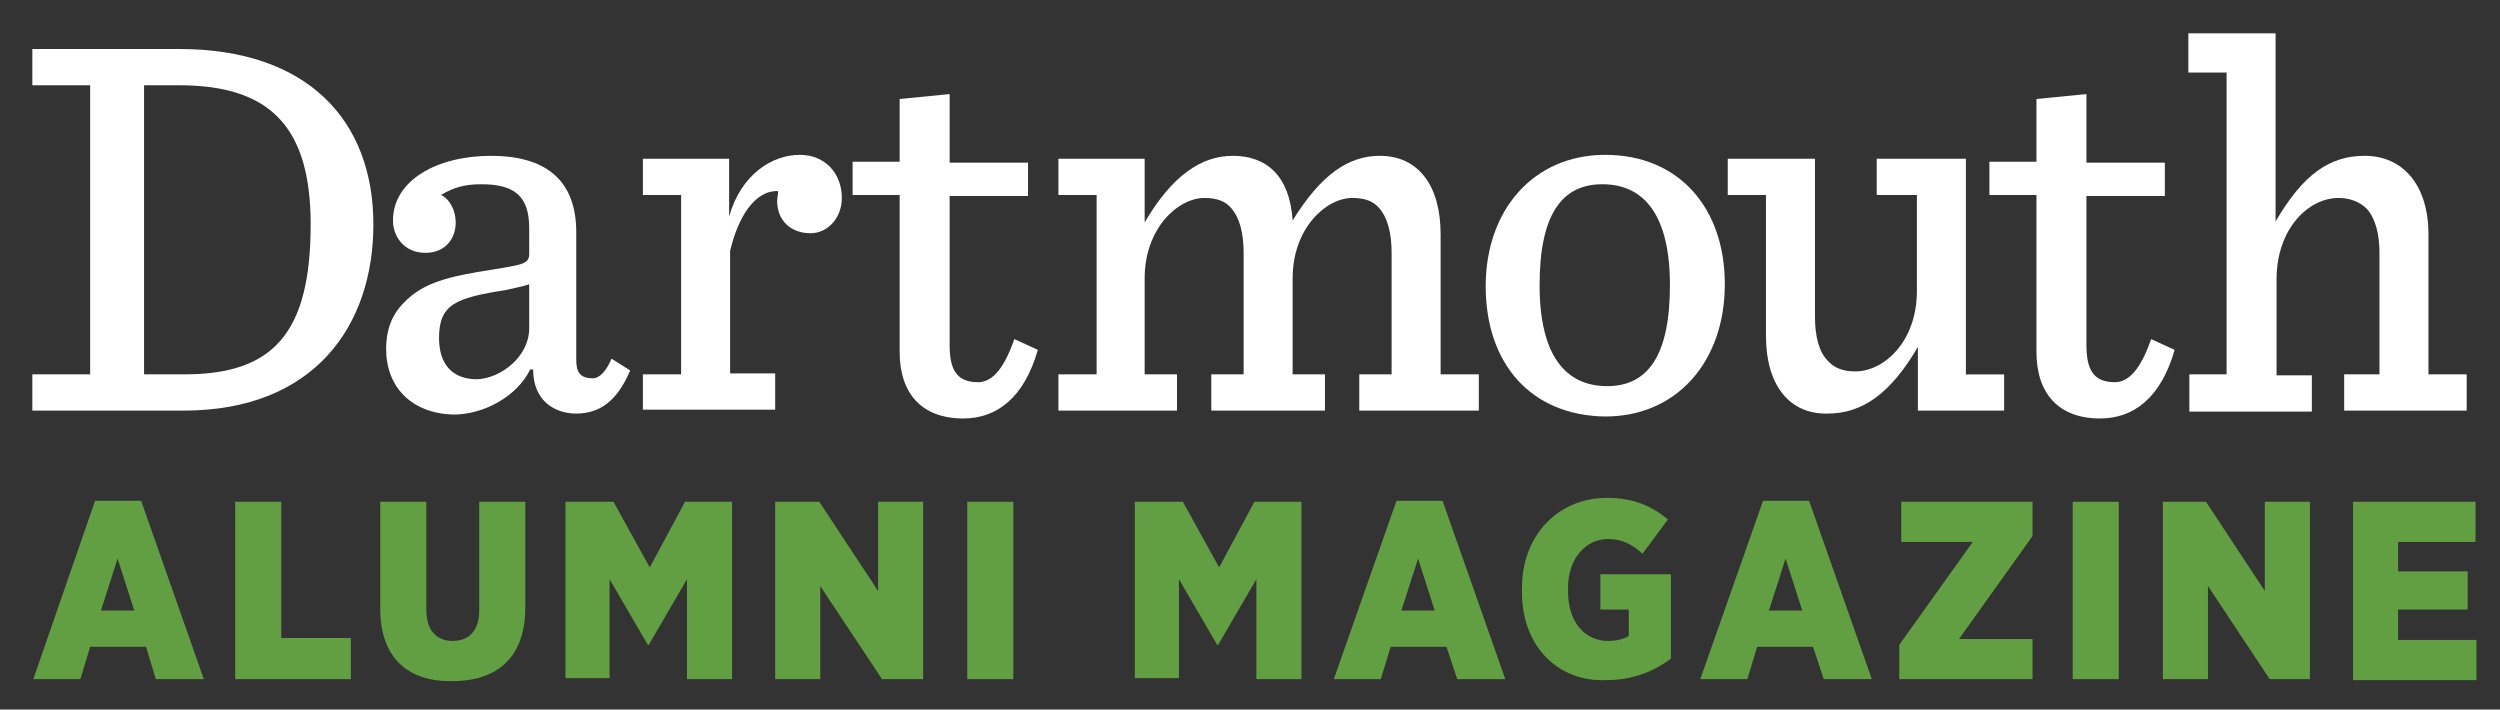
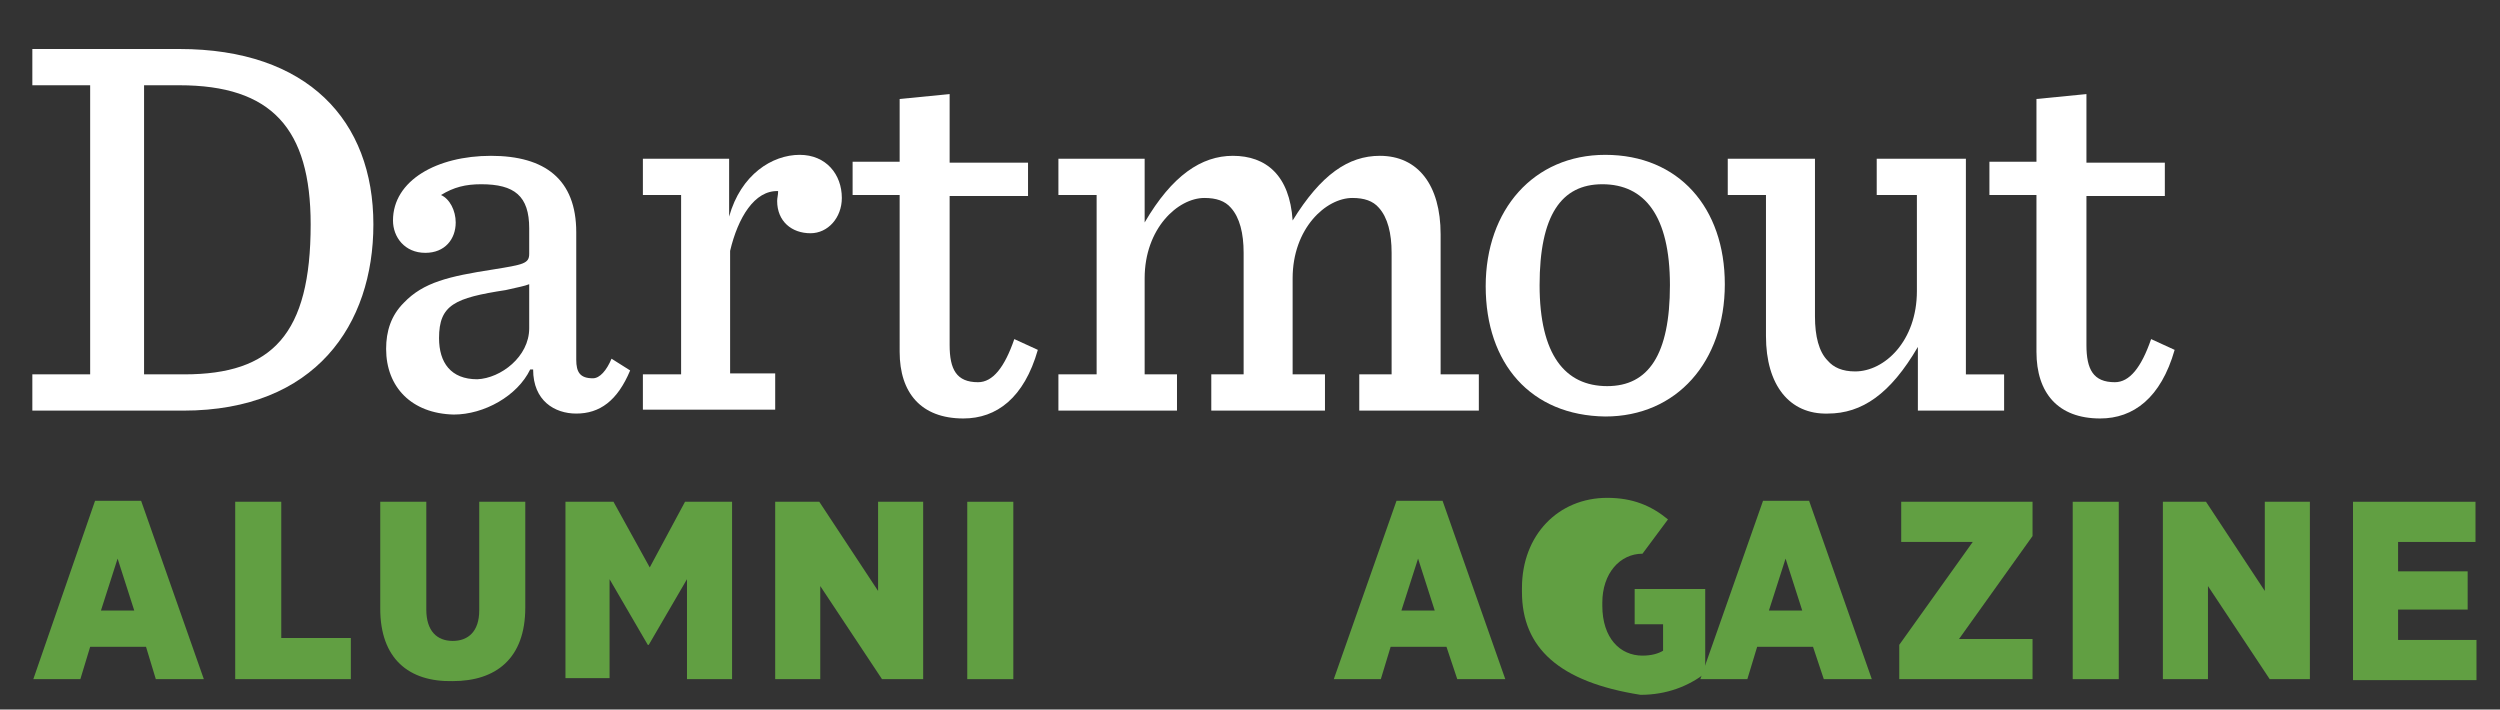
<svg xmlns="http://www.w3.org/2000/svg" version="1.1" id="Layer_1" x="0px" y="0px" viewBox="0 0 255.1 72.4" style="enable-background:new 0 0 255.1 72.4;" xml:space="preserve">
  <rect x="0" y="0" width="255.1" height="72.4" fill="#333333" stroke="none" />
  <style type="text/css">
	.st0{fill:#FFFFFF;}
	.st1{fill:#619F42;}
</style>
  <g>
    <path class="st0" d="M3.3,38.2h5.9V8.7H3.3V5h15c13.1,0,19.8,7.3,19.8,17.9c0,10.2-5.9,19-19.4,19H3.3V38.2z M18.8,38.2   c9,0,12.9-4.1,12.9-15.3c0-9.8-4-14.2-13.4-14.2h-3.6v29.5H18.8z" />
    <path class="st0" d="M39.4,35.6c0-1.8,0.5-3.4,1.8-4.7c2-2.1,4.6-2.7,9.1-3.4c3.1-0.5,3.7-0.6,3.7-1.6v-2.6c0-3.3-1.5-4.5-4.9-4.5   c-1.6,0-2.8,0.3-4.1,1.1c0.9,0.4,1.5,1.6,1.5,2.8c0,1.7-1.1,3.1-3.1,3.1c-2.1,0-3.3-1.6-3.3-3.3c0-4.1,4.5-6.6,10-6.6   c5.5,0,8.7,2.4,8.7,7.8v13c0,1.3,0.4,1.9,1.7,1.9c0.7,0,1.4-0.8,1.9-2l1.9,1.2c-1.3,3.1-3.1,4.4-5.5,4.4c-2.2,0-4.4-1.3-4.4-4.5   h-0.3c-1.3,2.7-4.7,4.6-7.8,4.6C42,42.2,39.4,39.5,39.4,35.6 M54,33.5V29c-0.5,0.2-1.1,0.3-2.4,0.6c-5.2,0.8-6.8,1.5-6.8,4.9   c0,2.5,1.2,4.2,3.9,4.2C51.1,38.6,54,36.4,54,33.5" />
    <path class="st0" d="M65.6,38.2h3.9V19.9h-3.9v-3.7h8.8v5.9c1.2-4.3,4.4-6.3,7.2-6.3c2.7,0,4.3,2,4.3,4.4c0,2-1.4,3.6-3.2,3.6   c-1.9,0-3.4-1.2-3.4-3.3c0-0.3,0.1-0.6,0.1-1c-2.4-0.1-4.1,2.7-4.9,6.1v12.5h4.6v3.7H65.6V38.2z" />
    <path class="st0" d="M96.9,9.6v7h8v3.4h-8v15.2c0,2.5,0.7,3.8,2.9,3.8c1.5,0,2.7-1.5,3.7-4.4l2.4,1.1c-1.4,4.9-4.2,7-7.6,7   c-4.3,0-6.5-2.6-6.5-6.8V19.9h-4.8v-3.4h4.8v-6.4L96.9,9.6z" />
    <path class="st0" d="M140.8,15.9c3.9,0,6.2,3,6.2,8v14.3h3.9v3.7h-12.2v-3.7h3.3V25.8c0-2-0.4-3.6-1.3-4.6c-0.6-0.7-1.5-1-2.7-1   c-2.7,0-6.1,3.1-6.1,8.2v9.8h3.3v3.7h-11.6v-3.7h3.3V25.8c0-2-0.4-3.6-1.3-4.6c-0.6-0.7-1.5-1-2.7-1c-2.7,0-6.1,3.1-6.1,8.2v9.8   h3.3v3.7H108v-3.7h3.9V19.9H108v-3.7h8.8v6.5c2.8-4.8,5.8-6.8,9-6.8c3.4,0,5.8,2,6.1,6.6C134.8,17.8,137.6,15.9,140.8,15.9" />
    <path class="st0" d="M151.6,29.2c0-7.8,4.9-13.4,12.2-13.4c7.5,0,12.2,5.4,12.2,13.2c0,7.9-4.9,13.5-12.2,13.5   C156.2,42.4,151.6,37.1,151.6,29.2 M170.4,29.1c0-7.1-2.6-10.3-6.9-10.3c-4.2,0-6.4,3.2-6.4,10.3s2.6,10.3,6.9,10.3   C168.2,39.4,170.4,36.2,170.4,29.1" />
    <path class="st0" d="M180.2,34.3V19.9h-3.9v-3.7h8.9v16.1c0,2,0.4,3.6,1.3,4.5c0.6,0.7,1.5,1.1,2.8,1.1c3,0,6.3-3.1,6.3-8.2v-9.8   h-4.1v-3.7h9.1v22h3.9v3.7h-8.8v-6.5c-2.8,4.8-5.7,6.8-9.2,6.8C182.6,42.3,180.2,39.3,180.2,34.3" />
    <path class="st0" d="M212.9,9.6v7h8v3.4h-8v15.2c0,2.5,0.7,3.8,2.9,3.8c1.5,0,2.7-1.5,3.7-4.4l2.4,1.1c-1.4,4.9-4.2,7-7.6,7   c-4.3,0-6.5-2.6-6.5-6.8V19.9h-4.8v-3.4h4.8v-6.4L212.9,9.6z" />
-     <path class="st0" d="M223.3,38.2h3.9V7.4h-3.9v-4h8.9v19.2c2.8-4.8,5.5-6.7,9.1-6.7c3.9,0,6.5,3,6.5,8v14.3h3.9v3.7h-12.5v-3.7h3.6   V25.8c0-1.9-0.4-3.5-1.3-4.5c-0.7-0.7-1.7-1.1-2.9-1.1c-3,0-6.3,3.1-6.3,8.3v9.8h3.6v3.7h-12.5V38.2z" />
    <g>
      <path class="st1" d="M9.7,51.1h4.7l6.4,18.2h-4.9L14.9,66H9.2l-1,3.3H3.4L9.7,51.1z M13.7,62.3L12,57l-1.7,5.3H13.7z" />
      <path class="st1" d="M24,51.2h4.7v13.9h7.1v4.2H24V51.2z" />
      <path class="st1" d="M38.8,62.1V51.2h4.7v11c0,2.2,1.1,3.2,2.7,3.2c1.6,0,2.7-1,2.7-3.1V51.2h4.7V62c0,5.2-3,7.5-7.4,7.5    C41.7,69.6,38.8,67.2,38.8,62.1z" />
      <path class="st1" d="M57.8,51.2h4.8l3.7,6.7l3.6-6.7h4.8v18.1h-4.6V59.1l-3.9,6.7h-0.1l-3.9-6.7v10.1h-4.5V51.2z" />
      <path class="st1" d="M79.2,51.2h4.4l6,9.1v-9.1h4.6v18.1H90l-6.3-9.5v9.5h-4.6V51.2z" />
      <path class="st1" d="M98.7,51.2h4.7v18.1h-4.7V51.2z" />
-       <path class="st1" d="M115.9,51.2h4.8l3.7,6.7l3.6-6.7h4.8v18.1h-4.6V59.1l-3.9,6.7h-0.1l-3.9-6.7v10.1h-4.5V51.2z" />
      <path class="st1" d="M142.5,51.1h4.7l6.4,18.2h-4.9l-1.1-3.3h-5.7l-1,3.3h-4.8L142.5,51.1z M146.4,62.3l-1.7-5.3l-1.7,5.3H146.4z" />
-       <path class="st1" d="M155.3,60.4v-0.4c0-5.4,3.7-9.2,8.7-9.2c2.6,0,4.5,0.8,6.2,2.2l-2.6,3.5c-1-0.9-2-1.5-3.5-1.5    c-2.3,0-4.1,2-4.1,5v0.3c0,3.3,1.8,5.1,4.1,5.1c0.9,0,1.6-0.2,2.1-0.5v-2.7h-2.9v-3.6h7.2v8.6c-1.7,1.3-3.9,2.2-6.6,2.2    C159.1,69.6,155.3,66.1,155.3,60.4z" />
+       <path class="st1" d="M155.3,60.4v-0.4c0-5.4,3.7-9.2,8.7-9.2c2.6,0,4.5,0.8,6.2,2.2l-2.6,3.5c-2.3,0-4.1,2-4.1,5v0.3c0,3.3,1.8,5.1,4.1,5.1c0.9,0,1.6-0.2,2.1-0.5v-2.7h-2.9v-3.6h7.2v8.6c-1.7,1.3-3.9,2.2-6.6,2.2    C159.1,69.6,155.3,66.1,155.3,60.4z" />
      <path class="st1" d="M179.9,51.1h4.7l6.4,18.2h-4.9l-1.1-3.3h-5.7l-1,3.3h-4.8L179.9,51.1z M183.9,62.3l-1.7-5.3l-1.7,5.3H183.9z" />
      <path class="st1" d="M193.8,65.8l7.5-10.5H194v-4.1h13.4v3.5l-7.5,10.5h7.5v4.1h-13.6V65.8z" />
      <path class="st1" d="M211.5,51.2h4.7v18.1h-4.7V51.2z" />
      <path class="st1" d="M220.7,51.2h4.4l6,9.1v-9.1h4.6v18.1h-4.1l-6.3-9.5v9.5h-4.6V51.2z" />
      <path class="st1" d="M240.1,51.2h12.5v4.1h-7.9v3h7.1v3.9h-7.1v3.1h8v4.1h-12.6V51.2z" />
    </g>
  </g>
</svg>